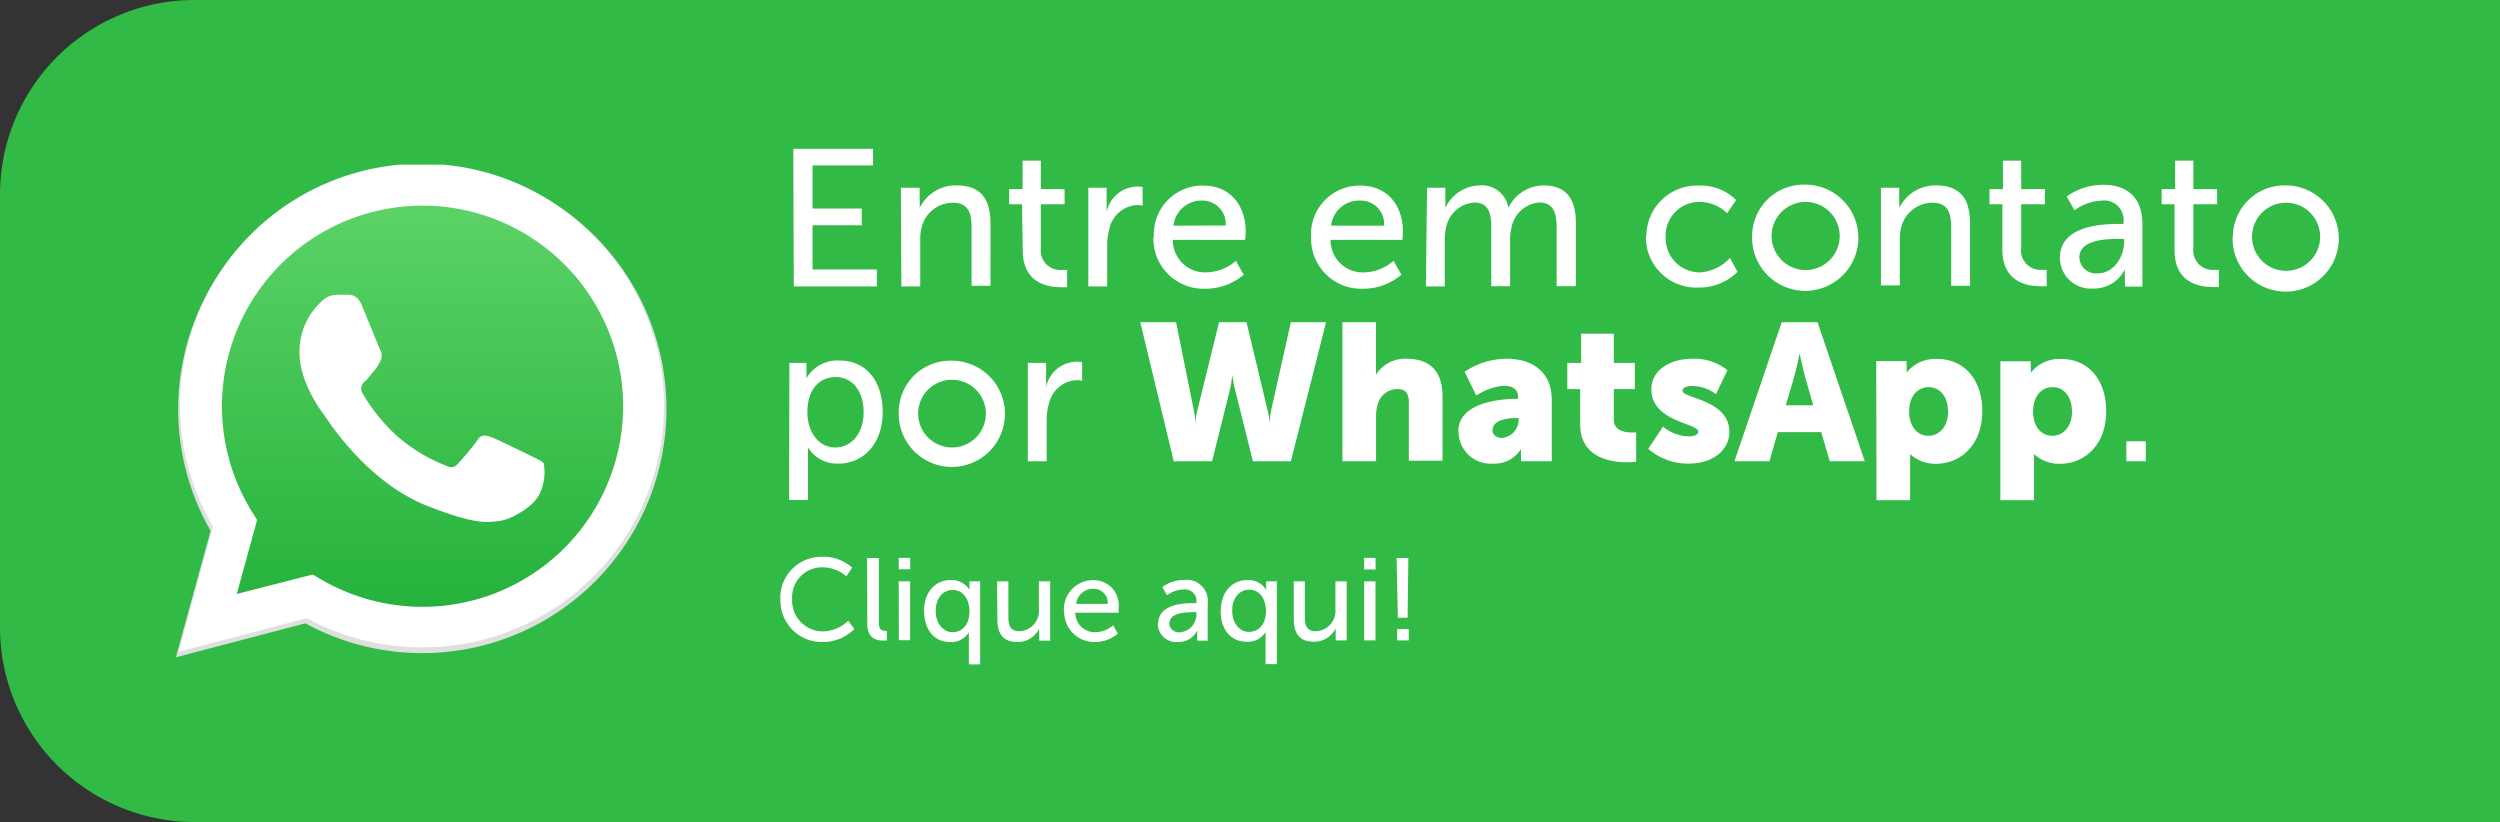
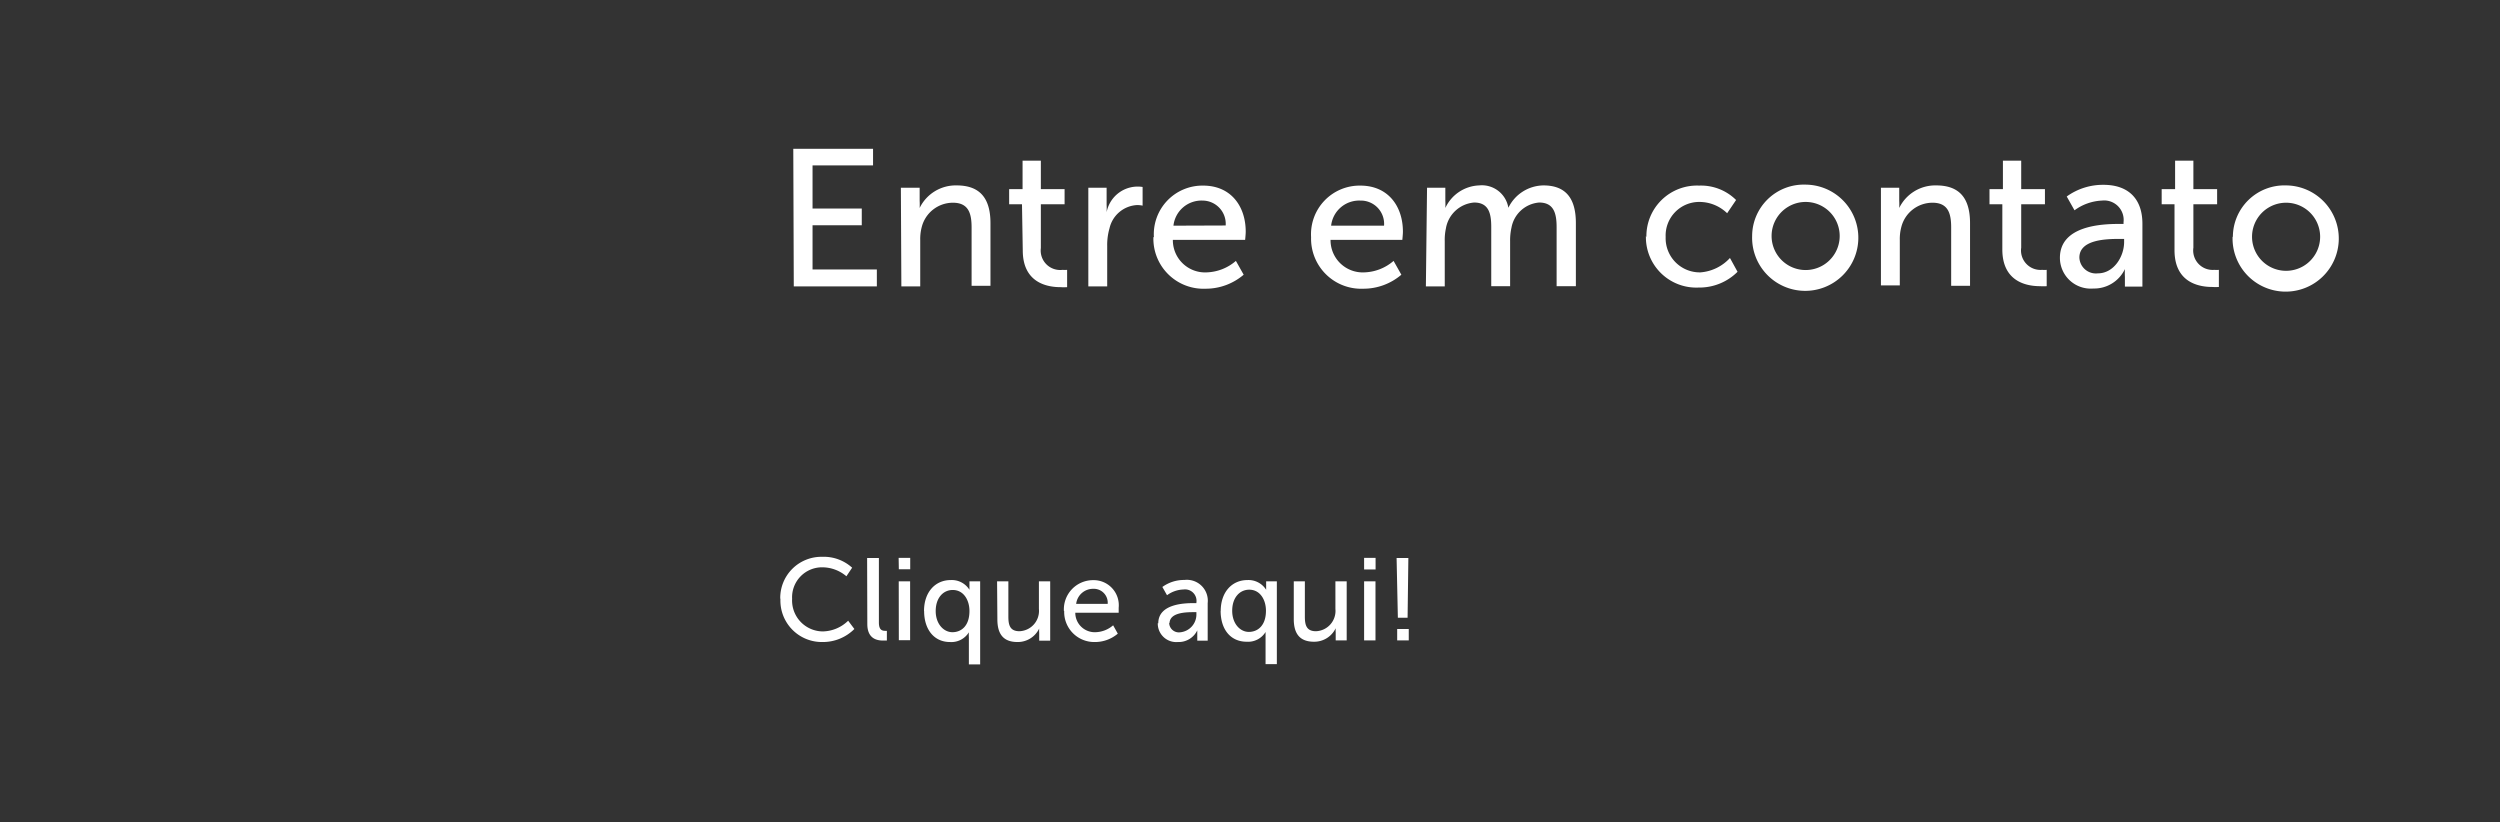
<svg xmlns="http://www.w3.org/2000/svg" id="Layer_1" data-name="Layer 1" viewBox="0 0 257 84.5">
  <rect x="0" y="0" width="257" height="84.5" fill="#333333" stroke="none" />
  <defs>
    <style>.cls-1{fill:none;}.cls-2{clip-path:url(#clip-path);}.cls-3{fill:#32ba46;}.cls-4{clip-path:url(#clip-path-3);}.cls-5{fill:#dfdfdf;}.cls-6{clip-path:url(#clip-path-4);}.cls-7{fill:url(#linear-gradient);}.cls-8{isolation:isolate;opacity:0.08;}.cls-10,.cls-9{fill:#fff;}.cls-9{fill-rule:evenodd;}</style>
    <clipPath id="clip-path">
      <rect class="cls-1" width="257" height="84.5" />
    </clipPath>
    <clipPath id="clip-path-3">
-       <rect class="cls-1" x="18.08" y="16.93" width="50.42" height="50.65" />
-     </clipPath>
+       </clipPath>
    <clipPath id="clip-path-4">
-       <path class="cls-1" d="M19.44,41.75a23.87,23.87,0,0,0,3.2,12l-3.4,12.41,12.7-3.33a23.9,23.9,0,0,0,11.44,2.91h0a24,24,0,1,0-24-24" />
-     </clipPath>
+       </clipPath>
    <linearGradient id="linear-gradient" y1="84.5" x2="1" y2="84.5" gradientTransform="translate(-4040.69 66.13) rotate(-90) scale(48.33)" gradientUnits="userSpaceOnUse">
      <stop offset="0" stop-color="#20af38" />
      <stop offset="1" stop-color="#60d56a" />
    </linearGradient>
  </defs>
  <g class="cls-2">
    <g class="cls-2">
-       <path class="cls-3" d="M20,0A20,20,0,0,0,0,20V64.5a20,20,0,0,0,20,20H257V0Z" />
-     </g>
+       </g>
    <g class="cls-4">
      <path class="cls-5" d="M61.16,24.29A25.11,25.11,0,0,0,21.65,54.57l-3.57,13,13.31-3.49a25.1,25.1,0,0,0,12,3.06h0A25.1,25.1,0,0,0,61.16,24.29ZM43.4,62.9h0A20.86,20.86,0,0,1,32.77,60L32,59.54l-7.9,2.07,2.11-7.7-.5-.79A20.87,20.87,0,1,1,43.4,62.9" />
    </g>
    <g class="cls-6">
-       <rect class="cls-7" x="19.24" y="17.8" width="48.12" height="48.33" />
-     </g>
+       </g>
    <g class="cls-4">
      <path class="cls-9" d="M37.2,31.37c-.47-1-1-1.06-1.4-1.07s-.77,0-1.19,0a2.29,2.29,0,0,0-1.65.78,6.94,6.94,0,0,0-2.17,5.17c0,3.05,2.22,6,2.53,6.41S37.61,49.51,43.91,52c5.24,2.07,6.31,1.66,7.44,1.55s3.67-1.5,4.19-2.95a5.07,5.07,0,0,0,.36-2.94c-.15-.26-.57-.42-1.19-.73s-3.67-1.81-4.23-2-1-.31-1.4.31-1.6,2-2,2.43-.73.46-1.35.15a16.8,16.8,0,0,1-5-3.08,18.39,18.39,0,0,1-3.45-4.29.9.9,0,0,1,.27-1.26c.28-.28.62-.73.93-1.09a4.34,4.34,0,0,0,.62-1,1.15,1.15,0,0,0,0-1.09c-.16-.31-1.36-3.38-1.91-4.6" />
      <path class="cls-10" d="M61,24.21A24.82,24.82,0,0,0,21.89,54.14L18.37,67l13.16-3.45a25,25,0,0,0,11.86,3h0A24.81,24.81,0,0,0,61,24.21M43.4,62.38h0a20.7,20.7,0,0,1-10.5-2.88l-.75-.44-7.81,2,2.09-7.61-.49-.78A20.62,20.62,0,1,1,43.4,62.38" />
    </g>
    <g class="cls-2">
-       <path class="cls-10" d="M218.59,47.42h2V45.36h-2ZM209,42.34c0-1.78,1-2.54,2-2.54,1.2,0,2,1,2,2.54s-.94,2.46-2,2.46c-1.36,0-2-1.22-2-2.46m-3.36,9.08h3.46V47.56c0-.52,0-.88,0-.88h0a3.8,3.8,0,0,0,2.62,1c2.74,0,4.8-2.12,4.8-5.38s-1.84-5.4-4.64-5.4a3.76,3.76,0,0,0-3.12,1.42h0a6,6,0,0,0,0-.66v-.52h-3.12Zm-9.38-9.08c0-1.78,1-2.54,2-2.54,1.2,0,2,1,2,2.54s-.94,2.46-2,2.46c-1.36,0-2-1.22-2-2.46m-3.36,9.08h3.46V47.56c0-.52,0-.88,0-.88h0a3.8,3.8,0,0,0,2.62,1c2.74,0,4.8-2.12,4.8-5.38s-1.84-5.4-4.64-5.4A3.76,3.76,0,0,0,196,38.3h0a6,6,0,0,0,0-.66v-.52h-3.12Zm-7.88-15s.32,1.56.58,2.46l.8,2.78h-2.82l.82-2.78c.26-.9.58-2.46.58-2.46Zm3.08,11h3.6l-4.86-14.3h-3.68l-4.86,14.3h3.6l.86-3h4.46Zm-18.66-1.28a6.2,6.2,0,0,0,4.12,1.52c2.66,0,4.22-1.5,4.22-3.26,0-3.32-4.82-3.44-4.82-4.22,0-.36.5-.5,1-.5a4.11,4.11,0,0,1,2.44.84l1.18-2.46A5.39,5.39,0,0,0,174,36.88c-2.38,0-4.24,1.2-4.24,3.14,0,3.36,4.82,3.46,4.82,4.36,0,.34-.5.48-1,.48a4.33,4.33,0,0,1-2.62-1Zm-7-2.52c0,3.46,3.18,3.9,4.82,3.9a6.66,6.66,0,0,0,.94-.06v-3s-.18,0-.46,0c-.66,0-1.84-.16-1.84-1.32V40h2.16V37.3h-2.16v-3h-3.36v3h-1.42V40h1.32Zm-9,.54c0-.86,1.26-1.18,2.36-1.18h.32v.22a1.91,1.91,0,0,1-1.7,1.82c-.68,0-1-.38-1-.86m-3.48.18a3.29,3.29,0,0,0,3.5,3.32,3.21,3.21,0,0,0,2.92-1.5h0a5.45,5.45,0,0,0,0,.64v.62h3.16V41.08c0-2.62-1.74-4.2-4.64-4.2a7.79,7.79,0,0,0-4.32,1.34l1.2,2.44a6.15,6.15,0,0,1,2.78-1c.86,0,1.52.28,1.52,1.14V41h-.14c-1.6,0-6,.34-6,3.34M138,47.42h3.46V42.86a4,4,0,0,1,.18-1.32A2.08,2.08,0,0,1,143.69,40c.76,0,1.14.4,1.14,1.36v6h3.46V40.74c0-2.9-1.62-3.86-3.7-3.86a3.54,3.54,0,0,0-3.14,1.64h0s0-.36,0-.88V33.12H138Zm-17.34,0h3.94l1.8-7.22a12.18,12.18,0,0,0,.28-1.68h0A12.18,12.18,0,0,0,127,40.2l1.8,7.22h3.9l3.62-14.3h-3.62l-2,8.94a8.29,8.29,0,0,0-.18,1.5h0a7.9,7.9,0,0,0-.24-1.5l-2.14-8.94h-2.82l-2.2,8.94a7.9,7.9,0,0,0-.24,1.5h0a8.29,8.29,0,0,0-.18-1.5l-1.8-8.94h-3.68Zm-15,0h1.94V43.28a6.15,6.15,0,0,1,.24-1.82,3.07,3.07,0,0,1,2.84-2.38,2.79,2.79,0,0,1,.56.06V37.22a3.25,3.25,0,0,0-3.7,2.6h0a7.26,7.26,0,0,0,0-.76V37.3h-1.88ZM94.39,42.34A3.48,3.48,0,1,1,97.87,46a3.49,3.49,0,0,1-3.48-3.64m-2,0a5.46,5.46,0,1,0,5.46-5.28,5.3,5.3,0,0,0-5.46,5.28M83,42.4c0-2.58,1.4-3.64,2.92-3.64,1.68,0,2.86,1.42,2.86,3.62S87.49,46,85.89,46C84,46,83,44.2,83,42.4m-1.88,9h1.94V46.88c0-.52,0-.88,0-.88h0a3.52,3.52,0,0,0,3.1,1.66c2.64,0,4.58-2.08,4.58-5.3s-1.72-5.3-4.44-5.3a3.67,3.67,0,0,0-3.4,1.84h0a7.1,7.1,0,0,0,0-.74V37.3H81.15Z" />
      <path class="cls-10" d="M231.51,24.34a3.48,3.48,0,1,1,7,0,3.48,3.48,0,1,1-7,0m-2,0A5.46,5.46,0,1,0,235,19.06a5.3,5.3,0,0,0-5.46,5.28m-6,1.38c0,3.38,2.58,3.78,3.88,3.78a5.32,5.32,0,0,0,.68,0V27.74a2.34,2.34,0,0,1-.46,0,2,2,0,0,1-2.16-2.28V21h2.44V19.44h-2.44V16.52h-1.88v2.92h-1.38V21h1.32Zm-9.78.76c0-1.82,2.64-1.92,4.1-1.92h.5v.32c0,1.5-1.06,3.22-2.7,3.22a1.7,1.7,0,0,1-1.9-1.62m-2,.1a3.17,3.17,0,0,0,3.44,3.08,3.5,3.5,0,0,0,3.24-2h0a7.59,7.59,0,0,0,0,.8v1h1.8V23c0-2.56-1.44-4-4-4a6.35,6.35,0,0,0-3.78,1.2l.8,1.42a5.13,5.13,0,0,1,2.82-1,2,2,0,0,1,2.22,2.22v.18h-.44c-1.7,0-6.1.14-6.1,3.48m-5.92-.86c0,3.38,2.58,3.78,3.88,3.78a5.32,5.32,0,0,0,.68,0V27.74a2.34,2.34,0,0,1-.46,0,2,2,0,0,1-2.16-2.28V21h2.44V19.44h-2.44V16.52h-1.88v2.92h-1.38V21h1.32Zm-12.48,3.7h1.94V24.68a4.79,4.79,0,0,1,.16-1.36,3.31,3.31,0,0,1,3.2-2.48c1.62,0,1.92,1.12,1.92,2.54v6h1.94V22.94c0-2.58-1.1-3.88-3.48-3.88a4.12,4.12,0,0,0-3.8,2.32h0a7.1,7.1,0,0,0,0-.74V19.3h-1.88Zm-11.24-5.08a3.48,3.48,0,1,1,7,0,3.48,3.48,0,1,1-7,0m-2,0a5.46,5.46,0,1,0,5.46-5.28,5.3,5.3,0,0,0-5.46,5.28m-10.92,0a5.18,5.18,0,0,0,5.42,5.3,5.54,5.54,0,0,0,4-1.62l-.78-1.42A4.59,4.59,0,0,1,174.81,28a3.51,3.51,0,0,1-3.58-3.64,3.45,3.45,0,0,1,3.52-3.6,4.1,4.1,0,0,1,2.8,1.16l.92-1.36a5.12,5.12,0,0,0-3.8-1.48,5.2,5.2,0,0,0-5.42,5.3m-22.67,5.06h1.94V24.8a5.59,5.59,0,0,1,.12-1.32,3.2,3.2,0,0,1,2.9-2.66c1.56,0,1.76,1.22,1.76,2.54v6.06h1.94V24.8a6,6,0,0,1,.14-1.4,3.15,3.15,0,0,1,2.84-2.58c1.52,0,1.8,1.12,1.8,2.54v6.06H162V22.94c0-2.58-1.06-3.88-3.34-3.88a4.07,4.07,0,0,0-3.6,2.3h0a2.76,2.76,0,0,0-3-2.3,4,4,0,0,0-3.48,2.32h0a7.1,7.1,0,0,0,0-.74V19.3h-1.88Zm-9.74-6.24a2.9,2.9,0,0,1,3-2.58,2.39,2.39,0,0,1,2.44,2.58Zm-2.06,1.18a5.15,5.15,0,0,0,5.36,5.3,6,6,0,0,0,3.92-1.44l-.8-1.42a4.82,4.82,0,0,1-3,1.18,3.31,3.31,0,0,1-3.48-3.34h7.38s.06-.58.06-.84c0-2.62-1.52-4.74-4.38-4.74a5,5,0,0,0-5.06,5.3m-14.15-1.18a2.9,2.9,0,0,1,3-2.58A2.39,2.39,0,0,1,126,23.18Zm-2.06,1.18a5.15,5.15,0,0,0,5.36,5.3,6,6,0,0,0,3.92-1.44l-.8-1.42a4.82,4.82,0,0,1-3,1.18,3.31,3.31,0,0,1-3.48-3.34H128s.06-.58.06-.84c0-2.62-1.52-4.74-4.38-4.74a5,5,0,0,0-5.06,5.3m-6.74,5.06h1.94V25.28a6.15,6.15,0,0,1,.24-1.82,3.07,3.07,0,0,1,2.84-2.38,2.79,2.79,0,0,1,.56.06V19.22a3.25,3.25,0,0,0-3.7,2.6h0a7.26,7.26,0,0,0,0-.76V19.3h-1.88Zm-6.74-3.7c0,3.38,2.58,3.78,3.88,3.78a5.32,5.32,0,0,0,.68,0V27.74a2.34,2.34,0,0,1-.46,0A2,2,0,0,1,107,25.5V21h2.44V19.44H107V16.52h-1.88v2.92h-1.38V21h1.32Zm-12.48,3.7h1.94V24.68a4.79,4.79,0,0,1,.16-1.36,3.31,3.31,0,0,1,3.2-2.48c1.62,0,1.92,1.12,1.92,2.54v6h1.94V22.94c0-2.58-1.1-3.88-3.48-3.88a4.12,4.12,0,0,0-3.8,2.32h0a7.1,7.1,0,0,0,0-.74V19.3H92.61Zm-11.06,0h8.54V27.7H83.53V23.16h5.06V21.44H83.53V17h6.22V15.3h-8.2Z" />
      <path class="cls-10" d="M143.63,65.83h1.19V64.66h-1.19Zm.07-2.33h1l.08-6.14h-1.21Zm-3.47,2.33h1.17V59.76h-1.17Zm0-7.29h1.18V57.35h-1.18ZM133,63.64c0,1.61.71,2.33,2.08,2.33a2.44,2.44,0,0,0,2.23-1.39h0a3.13,3.13,0,0,0,0,.44v.81h1.13V59.76h-1.16V62.6a2.09,2.09,0,0,1-2,2.29c-1,0-1.14-.67-1.14-1.51V59.76H133Zm-6.33-.85c0-1.38.79-2.17,1.75-2.17,1.15,0,1.72,1.08,1.72,2.16,0,1.55-.86,2.18-1.76,2.18s-1.71-.85-1.71-2.17m-1.19,0c0,1.89,1,3.18,2.68,3.18a2.11,2.11,0,0,0,1.94-1h0s0,.21,0,.52v2.78h1.16V59.76h-1.1v.45c0,.24,0,.42,0,.42h0a2.14,2.14,0,0,0-1.92-1c-1.61,0-2.75,1.25-2.75,3.18m-5.26,1.27c0-1.09,1.59-1.15,2.46-1.15h.3v.19A1.84,1.84,0,0,1,121.33,65a1,1,0,0,1-1.14-1m-1.17.06A1.9,1.9,0,0,0,121.08,66a2.12,2.12,0,0,0,2-1.2h0s0,.2,0,.48v.58h1.07V62a2.15,2.15,0,0,0-2.39-2.38,3.79,3.79,0,0,0-2.27.72l.48.85a3,3,0,0,1,1.69-.59,1.18,1.18,0,0,1,1.33,1.34V62h-.26c-1,0-3.66.08-3.66,2.08m-8.44-2a1.75,1.75,0,0,1,1.78-1.55,1.43,1.43,0,0,1,1.46,1.55Zm-1.23.71A3.09,3.09,0,0,0,112.56,66a3.62,3.62,0,0,0,2.35-.86l-.48-.86a2.87,2.87,0,0,1-1.8.71,2,2,0,0,1-2.09-2H115s0-.35,0-.51a2.58,2.58,0,0,0-2.63-2.84,3,3,0,0,0-3,3.18m-6.84.85c0,1.61.7,2.33,2.07,2.33a2.44,2.44,0,0,0,2.23-1.39h0a3.13,3.13,0,0,0,0,.44v.81h1.13V59.76h-1.16V62.6a2.09,2.09,0,0,1-2,2.29c-1,0-1.14-.67-1.14-1.51V59.76h-1.16Zm-6.34-.85c0-1.38.79-2.17,1.75-2.17,1.15,0,1.72,1.08,1.72,2.16,0,1.55-.85,2.18-1.75,2.18s-1.72-.85-1.72-2.17m-1.19,0C95,64.68,96,66,97.66,66a2.11,2.11,0,0,0,1.94-1h0a4.06,4.06,0,0,0,0,.52v2.78h1.16V59.76h-1.1v.45c0,.24,0,.42,0,.42h0a2.14,2.14,0,0,0-1.92-1c-1.61,0-2.75,1.25-2.75,3.18m-2.59,3h1.16V59.76H92.39Zm0-7.29h1.17V57.35H92.38Zm-3.24,5.63c0,1.52,1,1.7,1.63,1.7.2,0,.38,0,.38,0v-1H91c-.36,0-.65-.13-.65-.86V57.36H89.14Zm-8.93-2.63A4.26,4.26,0,0,0,84.54,66a4.57,4.57,0,0,0,3.29-1.34l-.64-.85a3.83,3.83,0,0,1-2.61,1.1,3.18,3.18,0,0,1-3.15-3.35,3.08,3.08,0,0,1,3.14-3.24,3.85,3.85,0,0,1,2.44.92l.59-.88a4.34,4.34,0,0,0-3.08-1.12,4.23,4.23,0,0,0-4.31,4.33" />
    </g>
  </g>
</svg>